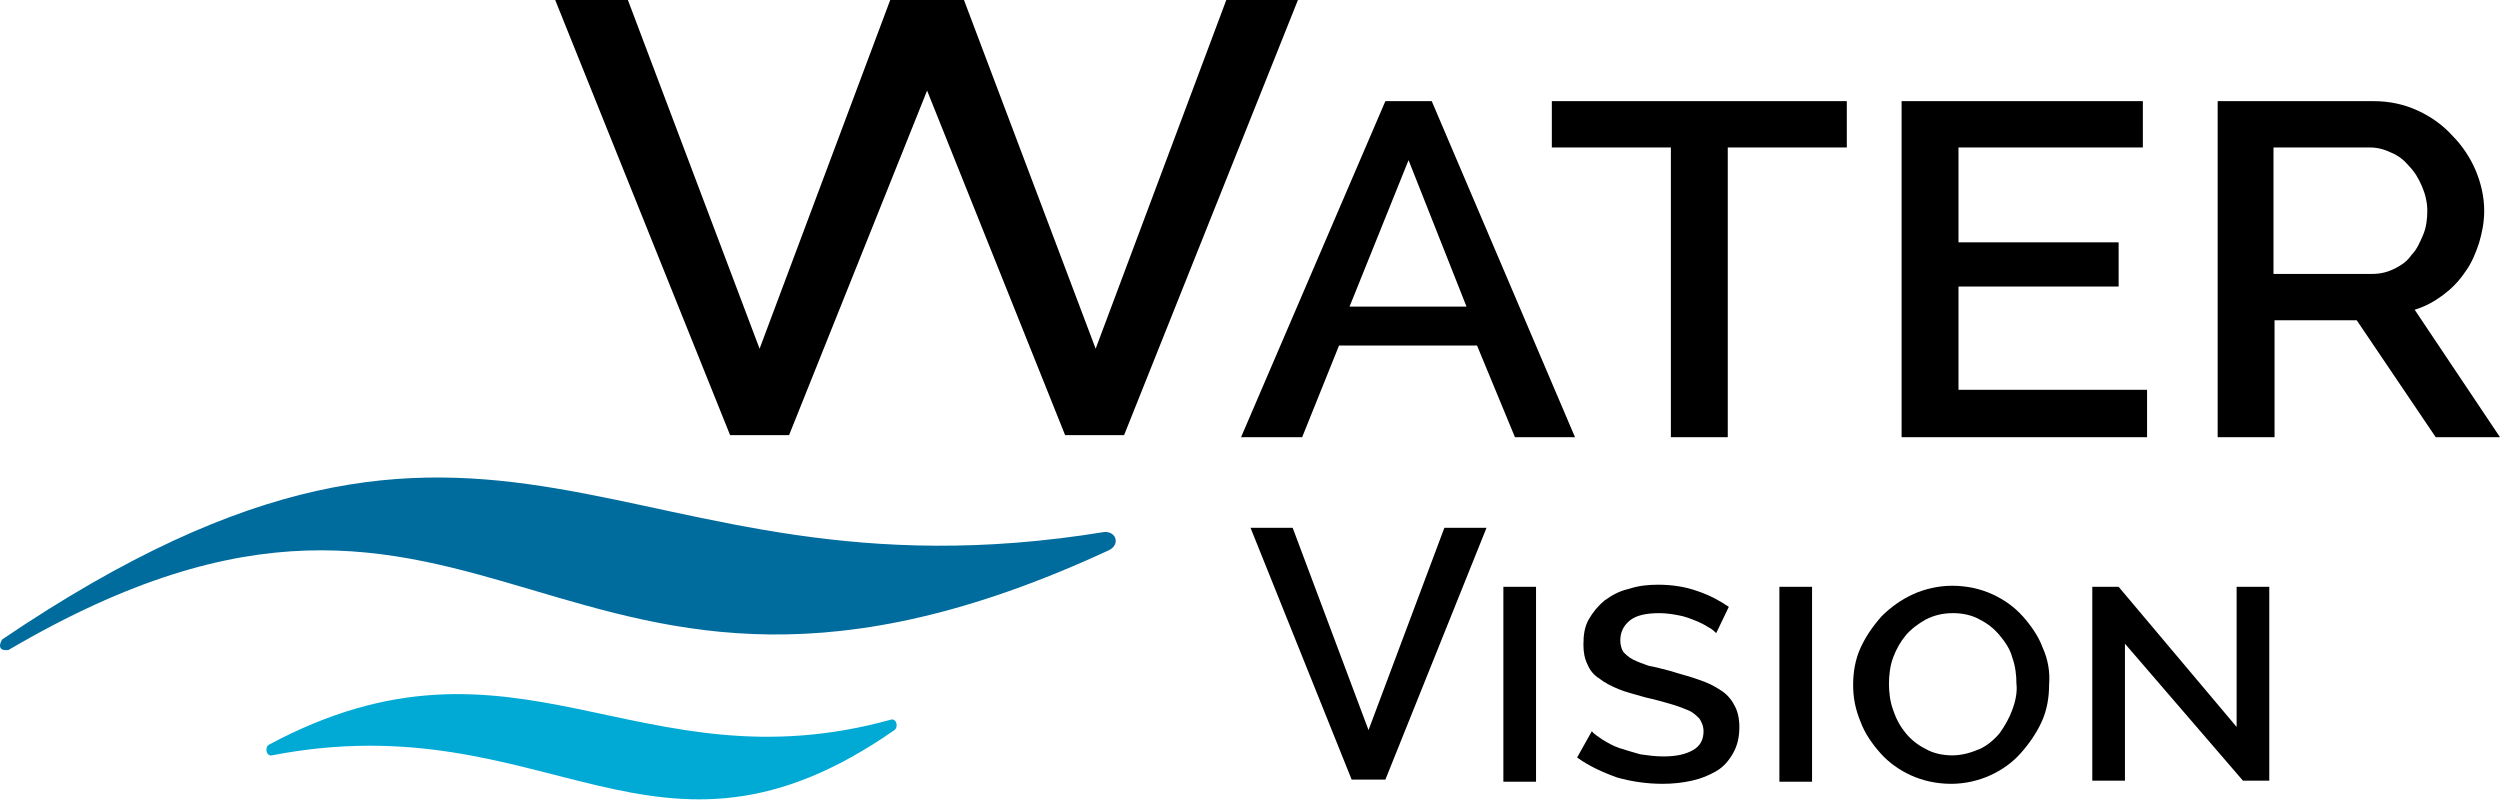
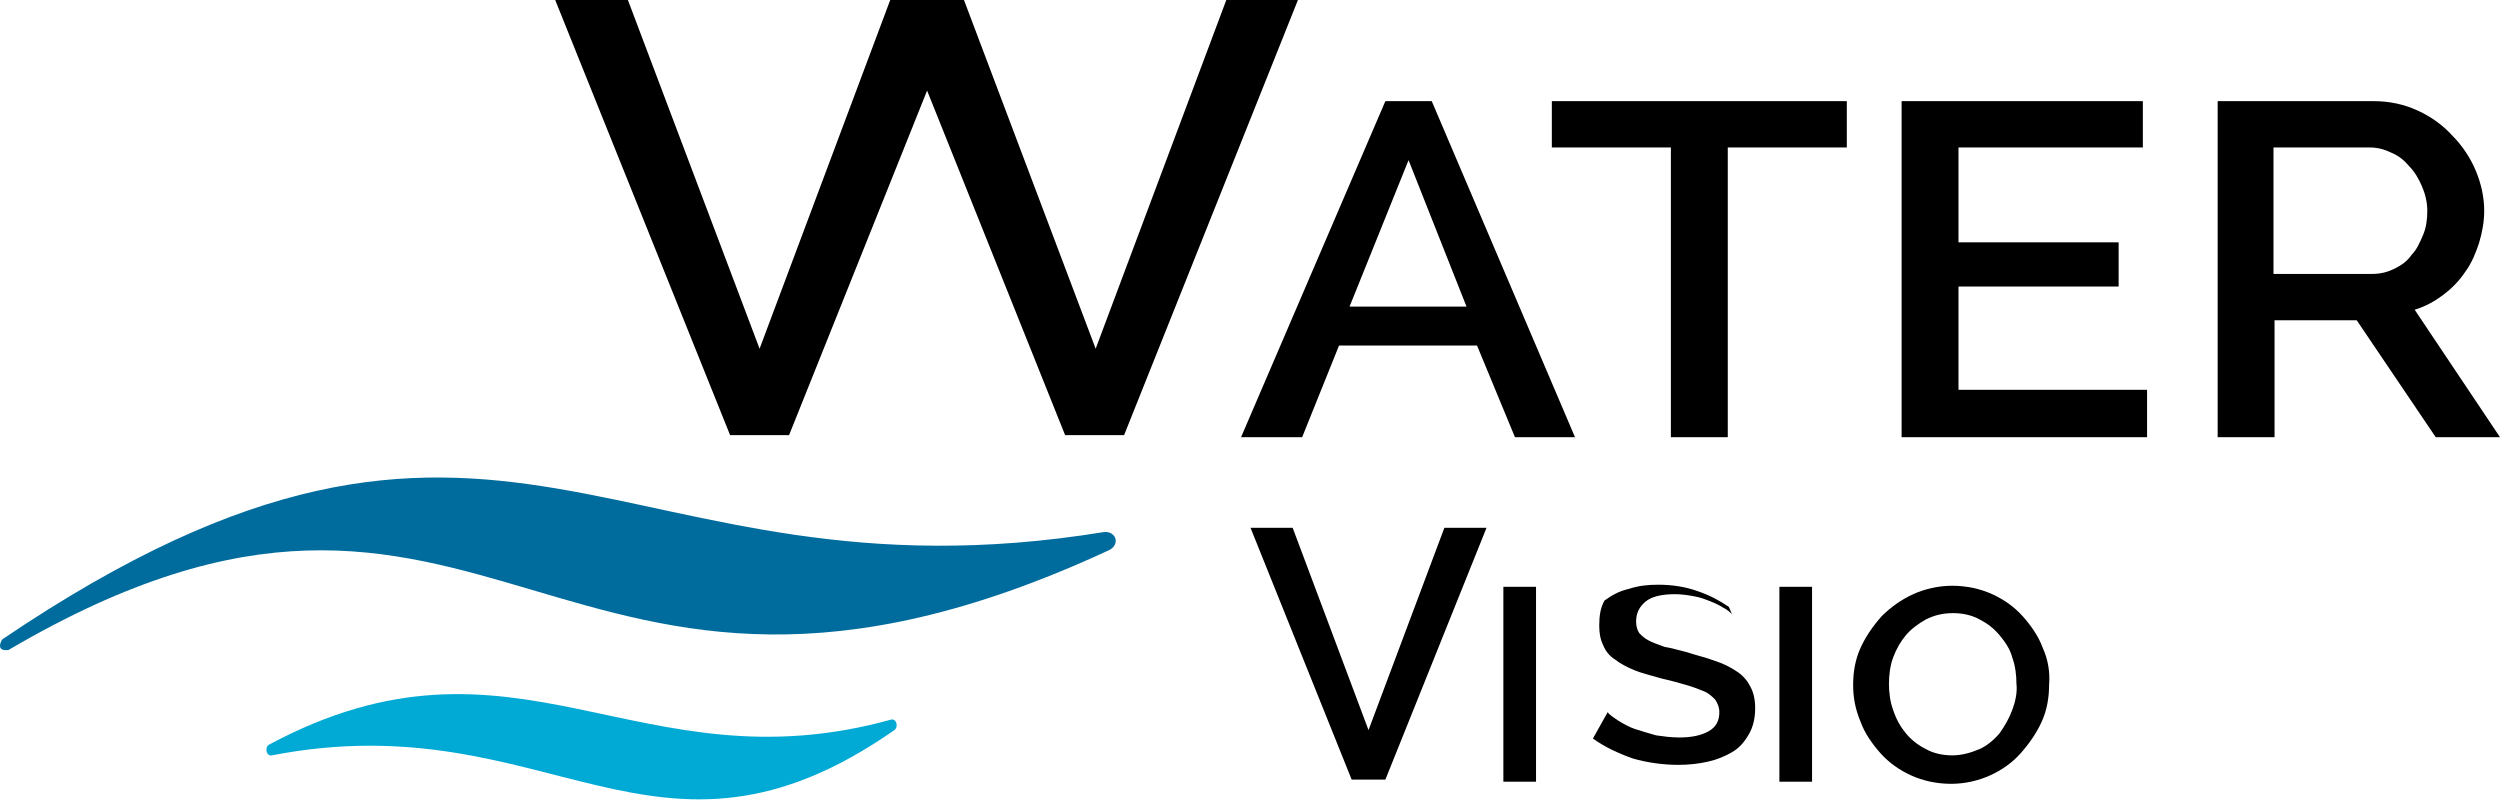
<svg xmlns="http://www.w3.org/2000/svg" xmlns:xlink="http://www.w3.org/1999/xlink" version="1.1" id="Layer_1" x="0px" y="0px" viewBox="0 0 237.3 75.9" style="enable-background:new 0 0 237.3 75.9;" xml:space="preserve">
  <style type="text/css">
	.st0{clip-path:url(#SVGID_2_);}
	.st1{clip-path:url(#SVGID_2_);fill:#006B9D;}
	.st2{clip-path:url(#SVGID_2_);fill:#01A9D5;}
</style>
  <g>
    <defs>
      <rect id="SVGID_1_" width="237.3" height="75.9" />
    </defs>
    <clipPath id="SVGID_2_">
      <use xlink:href="#SVGID_1_" style="overflow:visible;" />
    </clipPath>
    <path class="st0" d="M123.2,0l-16.5,41.3h-5.6L88,8.6L74.9,41.3h-5.6L52.7,0h6.9l12.5,33.1L84.5,0h6.9h0.1L104,33.1L116.4,0H123.2z    M123.6,41.5l3.5-8.7h13.1l3.6,8.7h5.7L135.9,9.6h-4.4l-13.7,31.9H123.6z M139.2,29.1h-11.1l5.6-13.9L139.2,29.1z M175.3,9.6h-28   V14h11.3v27.5h5.4V14h11.3V9.6z M185.9,37v-9.8h15.2v-4.2h-15.2V14h17.5V9.6h-22.9v31.9h23.3V37H185.9z M215.9,41.5V30.4h7.8   l7.5,11.1h6.1l-8.1-12.1c1-0.3,1.9-0.8,2.7-1.4c0.8-0.6,1.5-1.3,2.1-2.2c0.6-0.8,1-1.8,1.3-2.7c0.3-1,0.5-2,0.5-3.1   c0-1.3-0.3-2.6-0.8-3.8c-0.5-1.2-1.3-2.4-2.2-3.3c-0.9-1-2-1.8-3.3-2.4c-1.3-0.6-2.7-0.9-4.2-0.9h-14.8v31.9H215.9z M215.9,14h9.1   c0.7,0,1.4,0.2,2,0.5c0.7,0.3,1.2,0.7,1.7,1.3c0.5,0.5,0.9,1.2,1.2,1.9c0.3,0.7,0.5,1.5,0.5,2.3c0,0.8-0.1,1.6-0.4,2.3   c-0.3,0.7-0.6,1.4-1.1,1.9c-0.4,0.6-1,1-1.6,1.3c-0.6,0.3-1.3,0.5-2.1,0.5h-9.4V14z" />
    <path class="st1" d="M0.2,60.7c47.6-32.2,58-2.6,104.6-10.2c1.2-0.1,1.6,1.3,0.3,1.8C52.5,76.6,46.8,34.7,0.8,61.7   C0,61.8-0.2,61.4,0.2,60.7" />
    <path class="st2" d="M25.8,71.7c26.3-5.1,36.3,13.5,59.1-2.4c0.4-0.3,0.2-1.1-0.3-1C60.5,75,49,58.1,25.5,70.7   C25.1,71,25.3,71.8,25.8,71.7" />
    <polygon class="st0" points="118.7,50.1 128.3,74 131.5,74 141.1,50.1 137.1,50.1 129.9,69.3 122.7,50.1  " />
    <rect x="142.7" y="55.7" class="st0" width="3.1" height="18.5" />
-     <path class="st0" d="M164.1,57.6c-0.9-0.6-1.8-1.1-3-1.5c-1.1-0.4-2.4-0.6-3.7-0.6c-1,0-1.9,0.1-2.8,0.4c-0.9,0.2-1.6,0.6-2.3,1.1   c-0.6,0.5-1.1,1.1-1.5,1.8c-0.4,0.7-0.5,1.5-0.5,2.4c0,0.7,0.1,1.3,0.4,1.9c0.2,0.5,0.6,1,1.1,1.3c0.5,0.4,1.1,0.7,1.8,1   c0.7,0.3,1.6,0.5,2.6,0.8c0.9,0.2,1.6,0.4,2.3,0.6c0.7,0.2,1.2,0.4,1.7,0.6c0.5,0.2,0.8,0.5,1.1,0.8c0.2,0.3,0.4,0.7,0.4,1.2   c0,0.8-0.3,1.4-1,1.8c-0.7,0.4-1.6,0.6-2.8,0.6c-0.8,0-1.5-0.1-2.2-0.2c-0.7-0.2-1.4-0.4-2-0.6c-0.6-0.2-1.1-0.5-1.6-0.8   c-0.4-0.3-0.8-0.5-1-0.8l-1.4,2.5c1.1,0.8,2.4,1.4,3.8,1.9c1.4,0.4,2.9,0.6,4.3,0.6c1,0,1.9-0.1,2.8-0.3c0.9-0.2,1.6-0.5,2.3-0.9   c0.7-0.4,1.2-1,1.6-1.7c0.4-0.7,0.6-1.5,0.6-2.5c0-0.9-0.2-1.6-0.5-2.1c-0.3-0.6-0.8-1.1-1.3-1.4c-0.6-0.4-1.2-0.7-2.1-1   c-0.8-0.3-1.7-0.5-2.6-0.8c-0.8-0.2-1.5-0.4-2.1-0.5c-0.6-0.2-1.1-0.4-1.5-0.6s-0.7-0.5-0.9-0.7c-0.2-0.3-0.3-0.7-0.3-1.1   c0-0.8,0.3-1.4,0.9-1.9c0.6-0.5,1.6-0.7,2.8-0.7c0.6,0,1.3,0.1,1.8,0.2c0.6,0.1,1.1,0.3,1.6,0.5c0.5,0.2,0.9,0.4,1.2,0.6   c0.4,0.2,0.6,0.4,0.8,0.6L164.1,57.6z" />
+     <path class="st0" d="M164.1,57.6c-0.9-0.6-1.8-1.1-3-1.5c-1.1-0.4-2.4-0.6-3.7-0.6c-1,0-1.9,0.1-2.8,0.4c-0.9,0.2-1.6,0.6-2.3,1.1   c-0.4,0.7-0.5,1.5-0.5,2.4c0,0.7,0.1,1.3,0.4,1.9c0.2,0.5,0.6,1,1.1,1.3c0.5,0.4,1.1,0.7,1.8,1   c0.7,0.3,1.6,0.5,2.6,0.8c0.9,0.2,1.6,0.4,2.3,0.6c0.7,0.2,1.2,0.4,1.7,0.6c0.5,0.2,0.8,0.5,1.1,0.8c0.2,0.3,0.4,0.7,0.4,1.2   c0,0.8-0.3,1.4-1,1.8c-0.7,0.4-1.6,0.6-2.8,0.6c-0.8,0-1.5-0.1-2.2-0.2c-0.7-0.2-1.4-0.4-2-0.6c-0.6-0.2-1.1-0.5-1.6-0.8   c-0.4-0.3-0.8-0.5-1-0.8l-1.4,2.5c1.1,0.8,2.4,1.4,3.8,1.9c1.4,0.4,2.9,0.6,4.3,0.6c1,0,1.9-0.1,2.8-0.3c0.9-0.2,1.6-0.5,2.3-0.9   c0.7-0.4,1.2-1,1.6-1.7c0.4-0.7,0.6-1.5,0.6-2.5c0-0.9-0.2-1.6-0.5-2.1c-0.3-0.6-0.8-1.1-1.3-1.4c-0.6-0.4-1.2-0.7-2.1-1   c-0.8-0.3-1.7-0.5-2.6-0.8c-0.8-0.2-1.5-0.4-2.1-0.5c-0.6-0.2-1.1-0.4-1.5-0.6s-0.7-0.5-0.9-0.7c-0.2-0.3-0.3-0.7-0.3-1.1   c0-0.8,0.3-1.4,0.9-1.9c0.6-0.5,1.6-0.7,2.8-0.7c0.6,0,1.3,0.1,1.8,0.2c0.6,0.1,1.1,0.3,1.6,0.5c0.5,0.2,0.9,0.4,1.2,0.6   c0.4,0.2,0.6,0.4,0.8,0.6L164.1,57.6z" />
    <rect x="168.9" y="55.7" class="st0" width="3.1" height="18.5" />
    <path class="st0" d="M193.9,61.5c-0.4-1.1-1.1-2.1-1.9-3c-0.8-0.9-1.8-1.6-2.9-2.1c-1.1-0.5-2.4-0.8-3.8-0.8   c-1.3,0-2.6,0.3-3.7,0.8c-1.1,0.5-2.1,1.2-3,2.1c-0.8,0.9-1.5,1.9-2,3c-0.5,1.1-0.7,2.3-0.7,3.5c0,1.2,0.2,2.3,0.7,3.5   c0.4,1.1,1.1,2.1,1.9,3c0.8,0.9,1.8,1.6,2.9,2.1c1.1,0.5,2.4,0.8,3.8,0.8c1.3,0,2.6-0.3,3.7-0.8c1.1-0.5,2.1-1.2,2.9-2.1   c0.8-0.9,1.5-1.9,2-3c0.5-1.1,0.7-2.3,0.7-3.5C194.6,63.8,194.4,62.6,193.9,61.5 M191,67.4c-0.3,0.8-0.7,1.5-1.2,2.2   c-0.5,0.6-1.2,1.2-1.9,1.5s-1.6,0.6-2.6,0.6c-0.9,0-1.8-0.2-2.5-0.6c-0.8-0.4-1.4-0.9-1.9-1.5c-0.5-0.6-0.9-1.3-1.2-2.2   c-0.3-0.8-0.4-1.7-0.4-2.5c0-0.8,0.1-1.7,0.4-2.5c0.3-0.8,0.7-1.5,1.2-2.1c0.5-0.6,1.2-1.1,1.9-1.5c0.8-0.4,1.6-0.6,2.6-0.6   c0.9,0,1.8,0.2,2.5,0.6c0.8,0.4,1.4,0.9,1.9,1.5c0.5,0.6,1,1.3,1.2,2.1c0.3,0.8,0.4,1.7,0.4,2.5C191.5,65.7,191.3,66.6,191,67.4" />
-     <polygon class="st0" points="212.9,74.1 215.4,74.1 215.4,55.7 212.3,55.7 212.3,69 201.1,55.7 198.6,55.7 198.6,74.1 201.7,74.1    201.7,61.1  " />
  </g>
</svg>